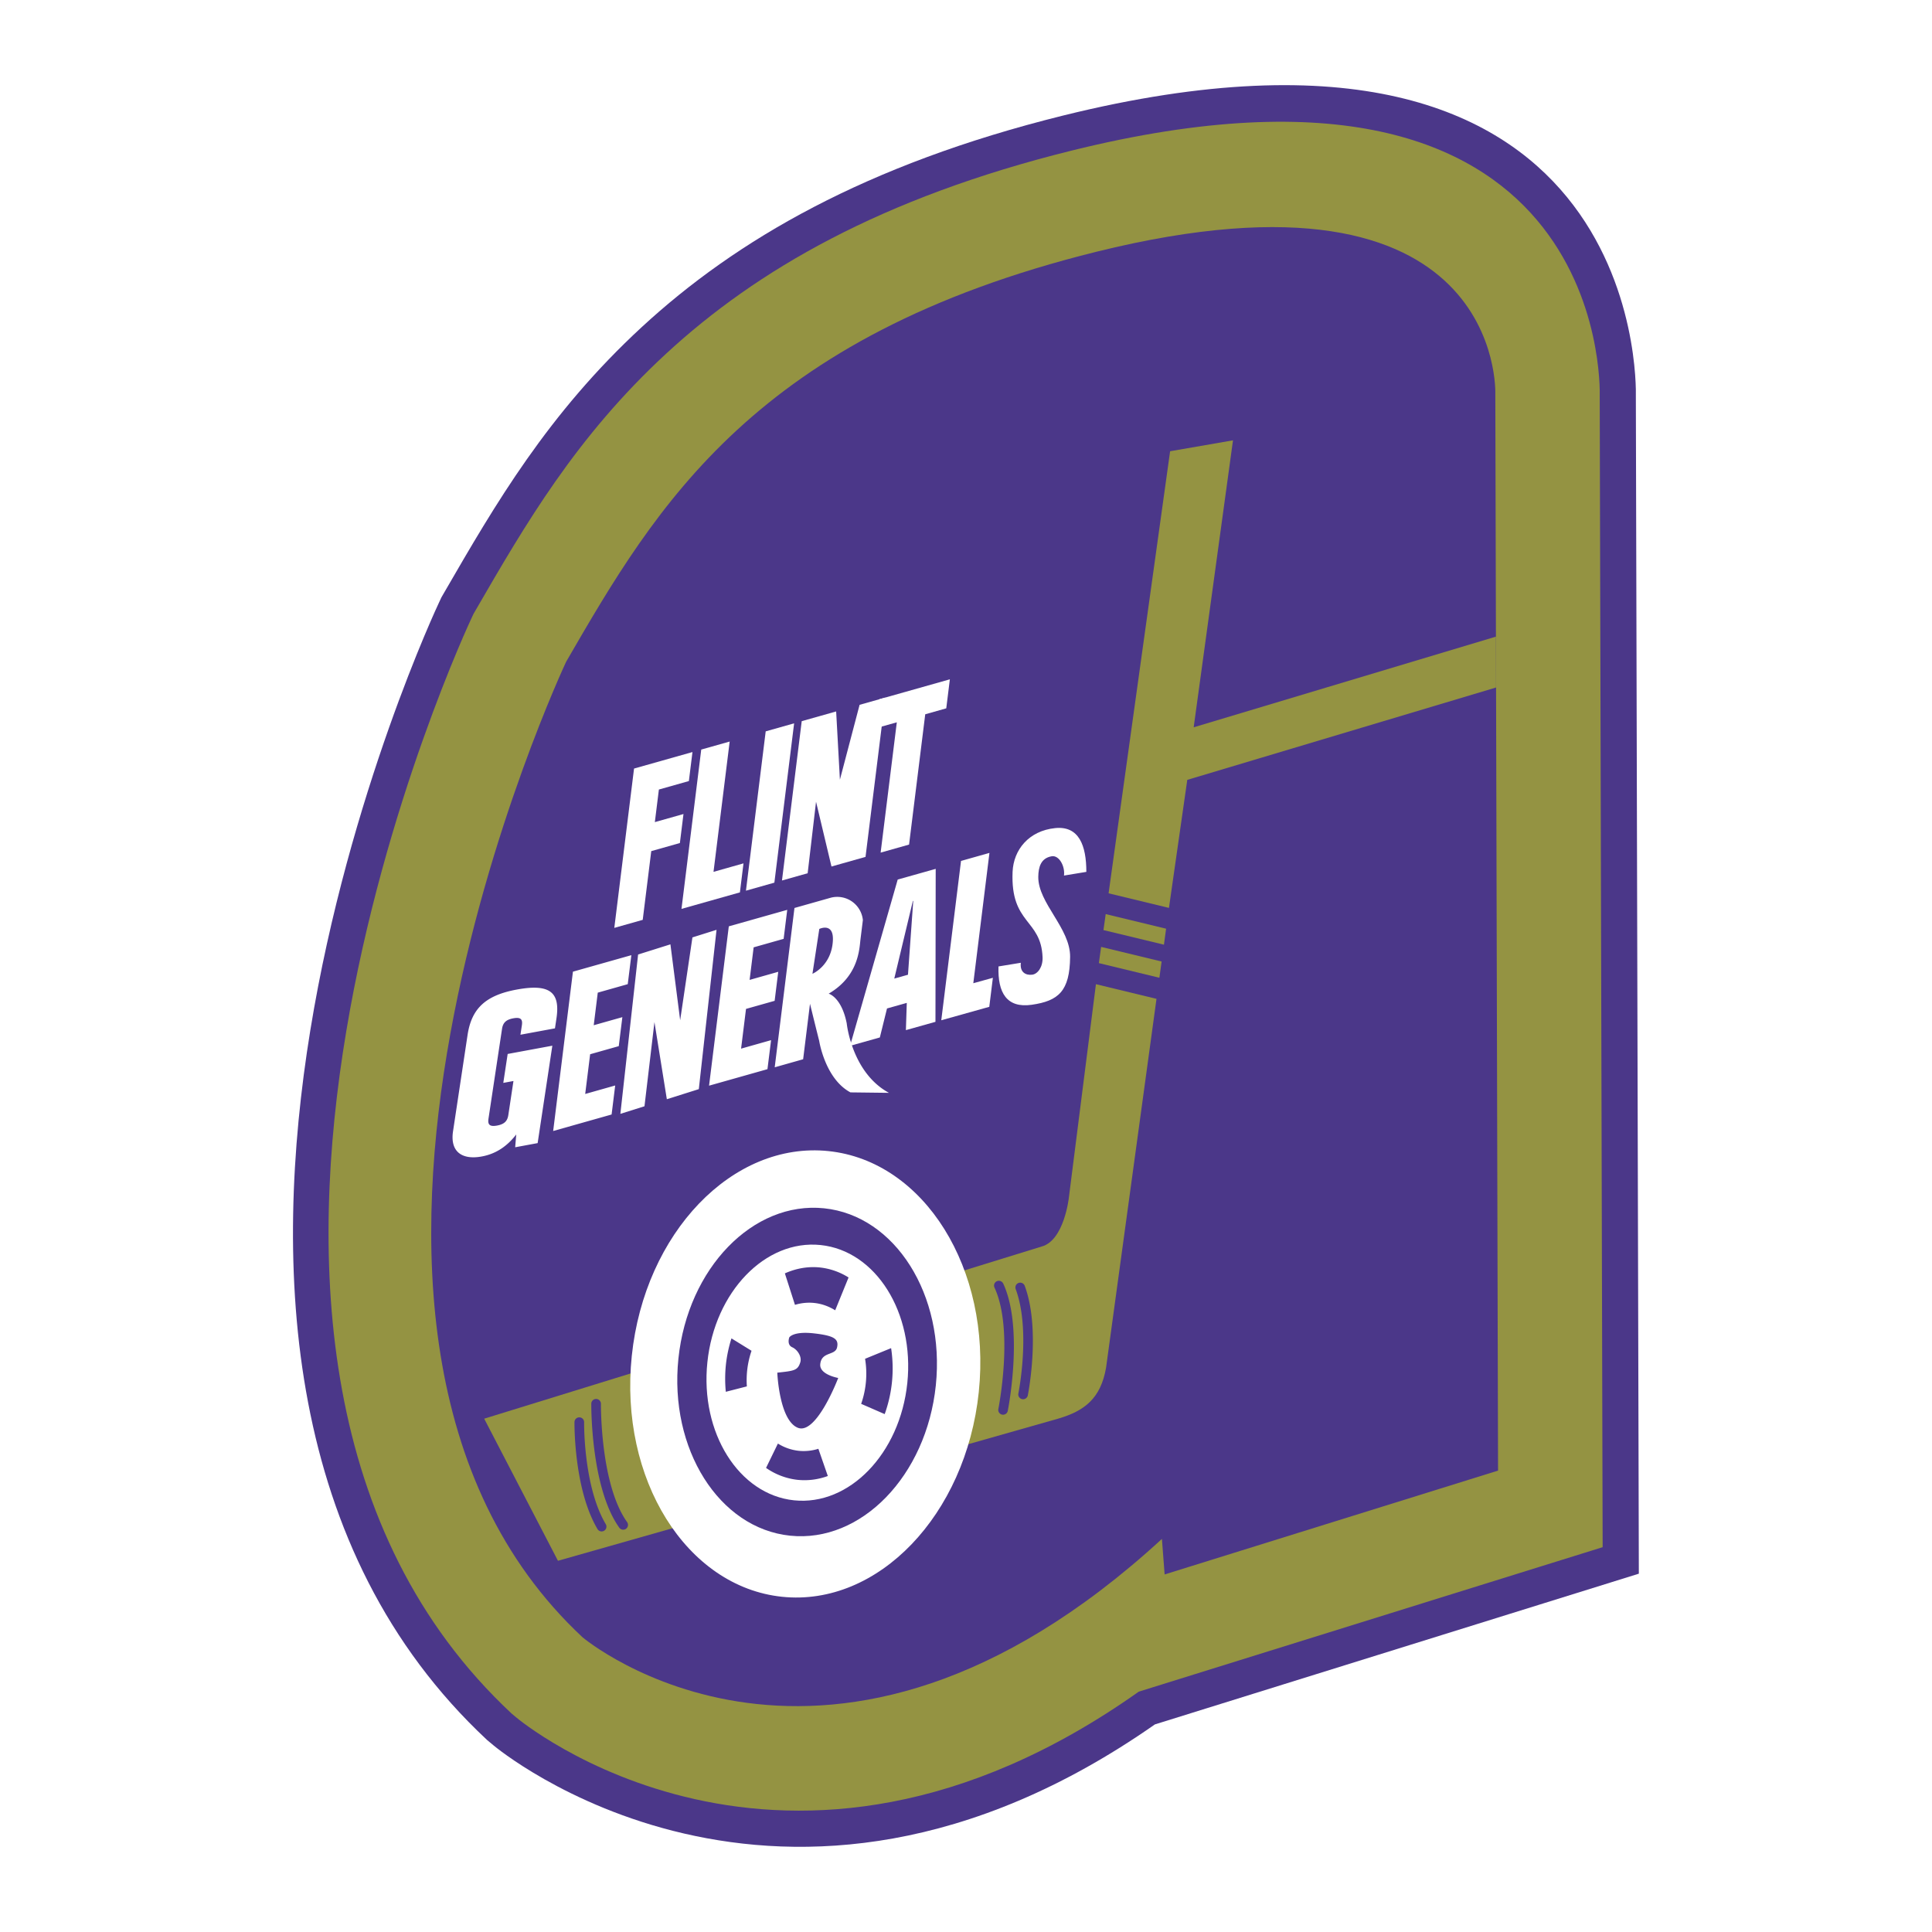
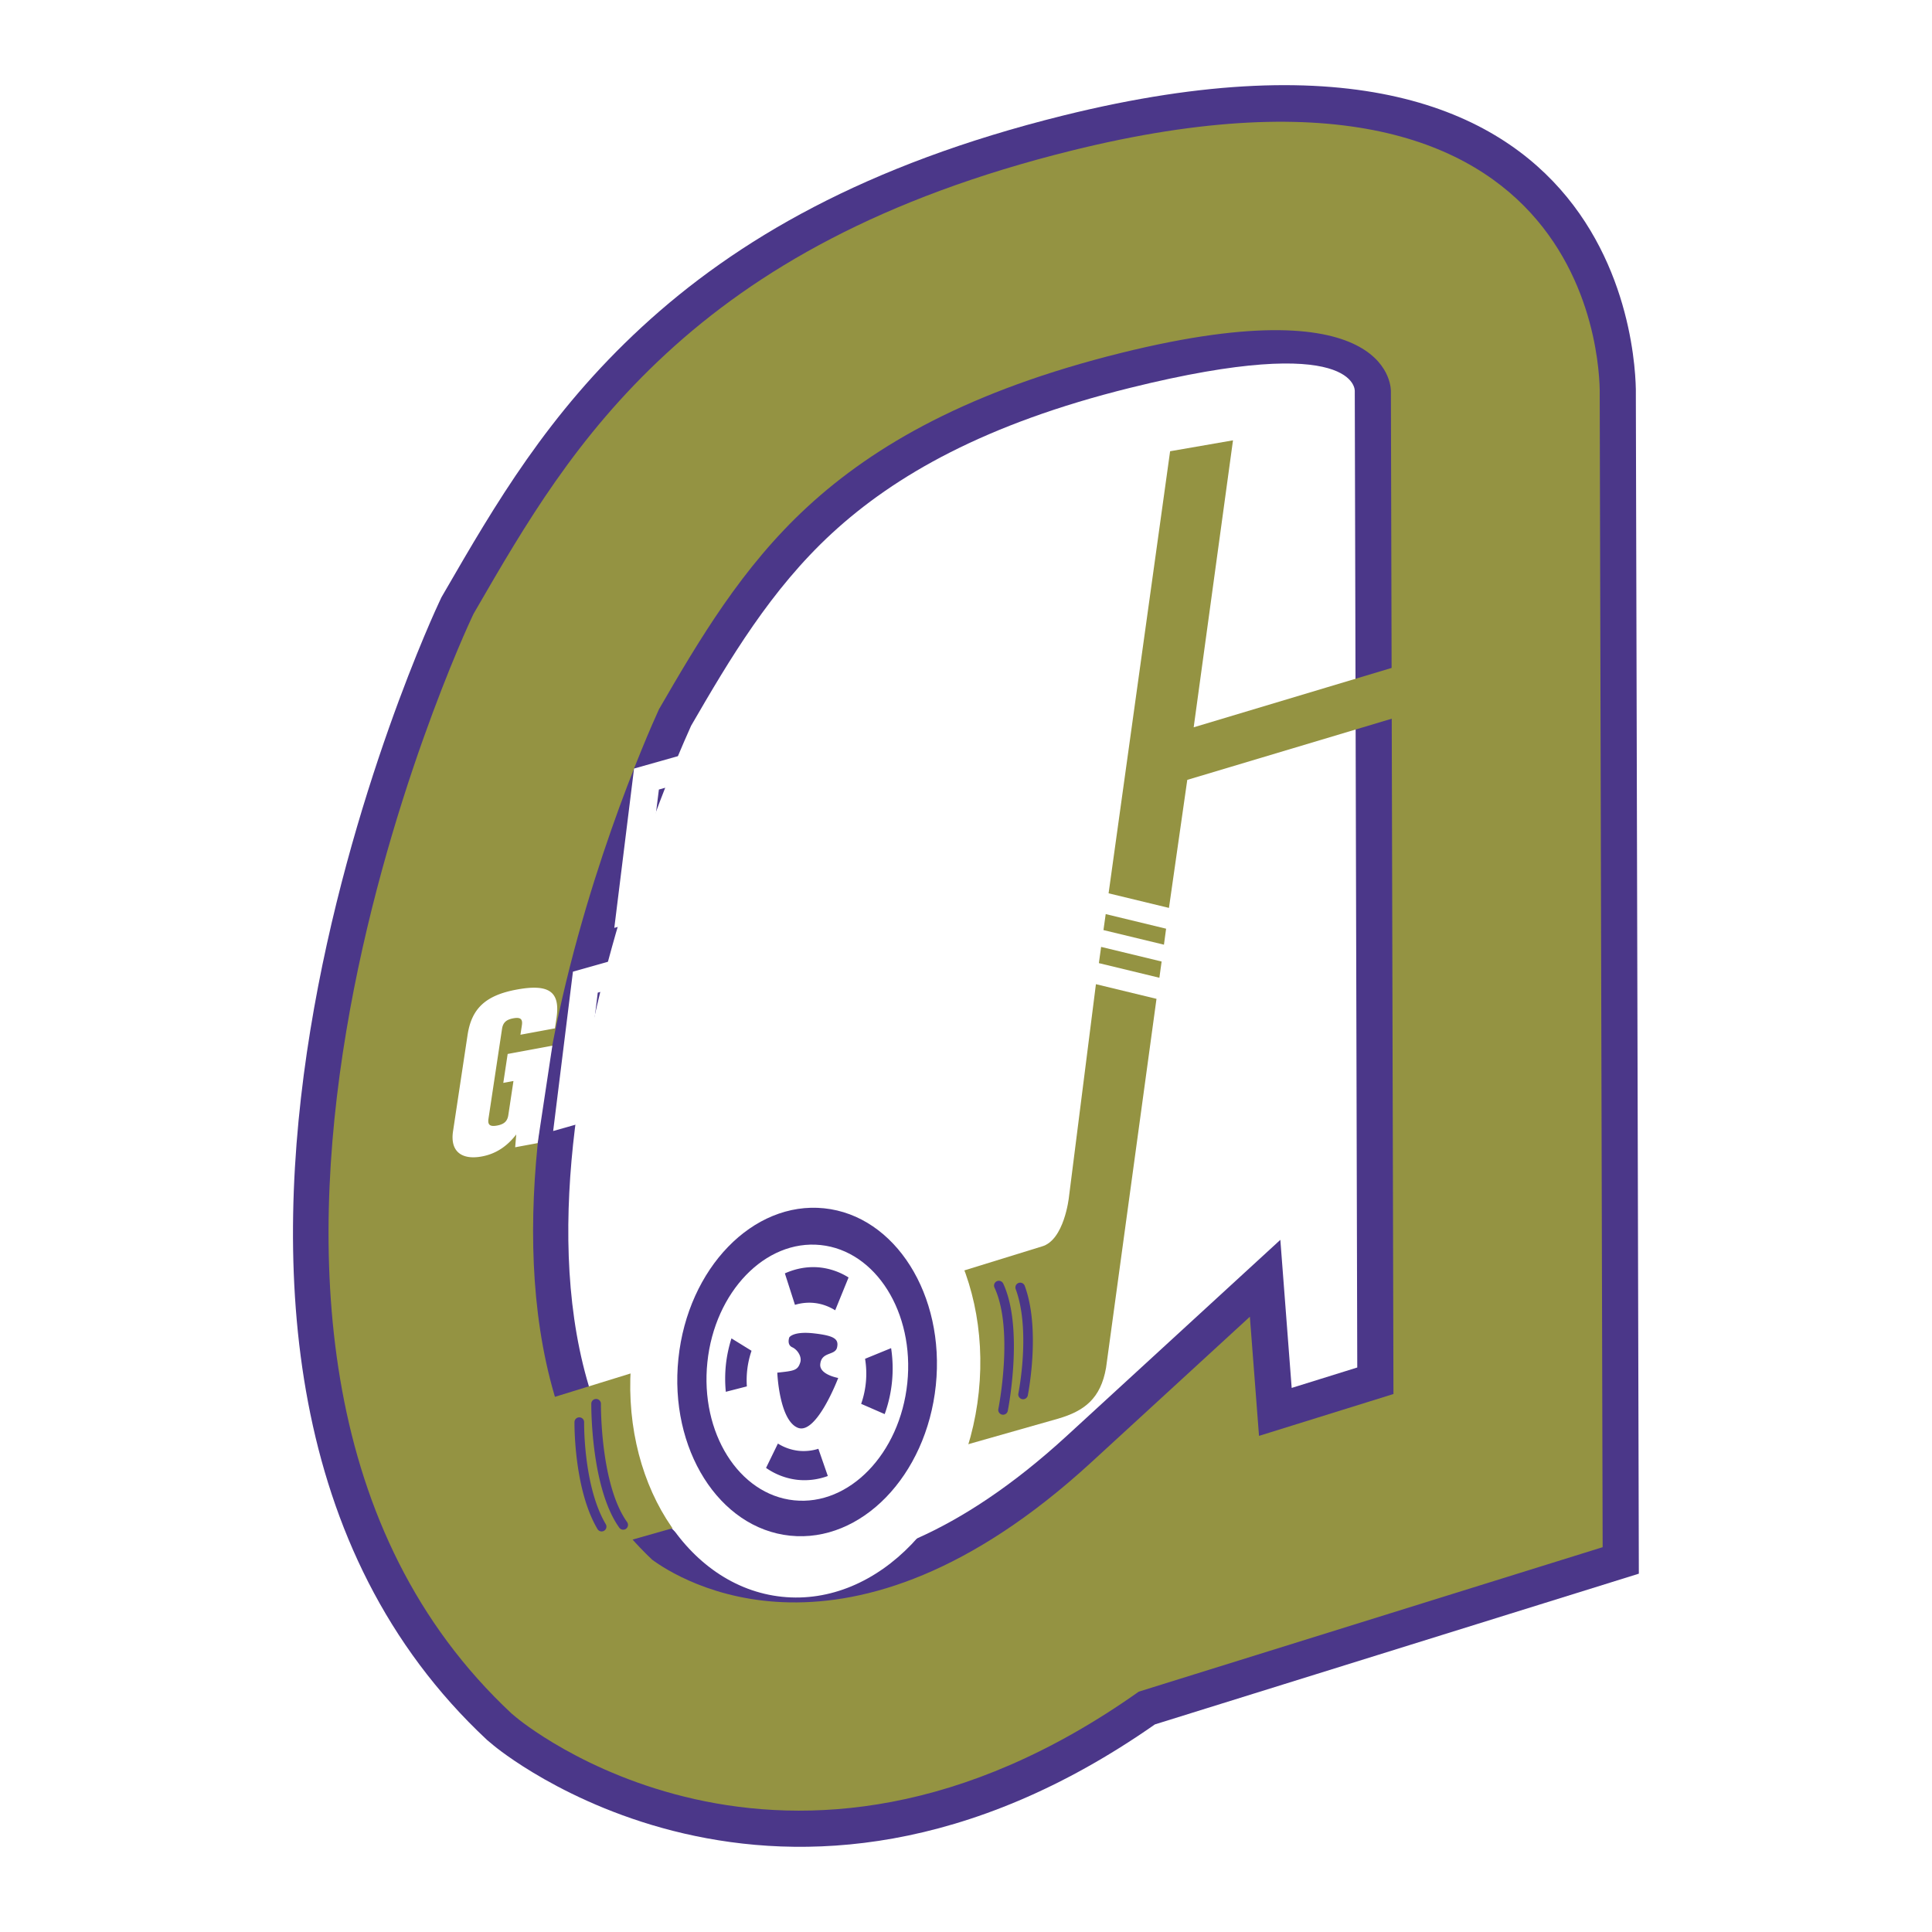
<svg xmlns="http://www.w3.org/2000/svg" width="2500" height="2500" viewBox="0 0 192.756 192.756">
  <path fill-rule="evenodd" clip-rule="evenodd" fill="#fff" d="M0 0h192.756v192.756H0V0z" />
  <path d="M135.414 136.436l-.248-97.139v-.274c.002-.017.357-5.975-22.443-.32-14.396 3.57-23.436 8.712-29.72 14.503-6.093 5.617-10.184 12.525-14.05 19.199-2.604 5.75-25.253 57.865-1.521 80.49 2.643 1.876 17.143 10.427 39.019-9.654l21.289-19.542 1.131 14.775 6.543-2.038zm27.795-96.898l.273 107.184.025 10.285-9.885 3.078-33.264 10.36-5.133 1.599c-37.413 26.158-65.887 2.172-65.978 2.099l-.657-.548c-40.492-37.82-4.91-113.221-4.809-113.439l.258-.555.344-.595c5.023-8.677 10.276-17.735 19.669-26.394 9.394-8.659 22.303-16.195 41.987-21.077 57.889-14.353 57.205 26.727 57.17 28.003z" fill="#4b3789" />
  <path d="M139.025 139.081l-.254-99.785v-.204c.002-.03.51-10.683-26.908-3.883-15.077 3.738-24.614 9.188-31.297 15.349-6.54 6.028-10.792 13.251-14.822 20.208-2.366 5.197-26.602 60.354-.68 84.843 2.592 1.915 19.41 12.688 43.822-9.721L124.7 131.37l.912 11.888 13.413-4.177zm20.579-99.602l.273 107.243.02 7.641-7.344 2.286-33.264 10.36-5.674 1.768c-35.412 25.071-62 2.66-62.084 2.591l-.488-.406C12.478 134.944 46.95 61.875 47.048 61.663l.191-.411.256-.443c4.888-8.443 10-17.259 18.993-25.549 8.994-8.29 21.405-15.519 40.41-20.231 53.524-13.272 52.731 23.562 52.706 24.45z" fill="#949342" />
-   <path d="M149.461 146.722l-.273-107.425s.951-24.284-39.807-14.177c-34.082 8.45-43.896 25.355-52.894 40.897 0 0-31.355 66.525 1.634 97.336 0 0 24.54 20.721 57.804-9.815l.271 3.544 33.265-10.36z" fill-rule="evenodd" clip-rule="evenodd" fill="#4b3789" />
  <path fill-rule="evenodd" clip-rule="evenodd" fill="#949342" d="M109.635 96.091l6.037 1.46.223-1.62-6.036-1.459-.224 1.619zM106.643 119.473s-.461 4.283-2.715 4.892l-55.62 17.177 7.36 14.178 49.896-14.178c2.633-.768 4.25-2.007 4.787-5.074l5.033-36.813-6.043-1.463-2.698 21.281zM110.092 92.794l6.035 1.457.215-1.595-6.026-1.457-.224 1.595zM149.262 68.592l-.012-5.075-30.156 9.046 3.922-28.631-6.274 1.089-6.138 44.105 6.023 1.456 1.828-12.774 30.807-9.216z" />
  <path d="M97.654 138.879c-1.279 12.278-10.062 21.427-19.624 20.432-9.56-.995-16.274-11.755-14.997-24.034 1.278-12.278 10.064-21.427 19.623-20.432 9.56.994 16.274 11.756 14.998 24.034z" fill-rule="evenodd" clip-rule="evenodd" fill="#fff" />
  <path d="M93.367 138.221c-.938 9.02-7.447 15.732-14.54 14.994-7.092-.736-12.079-8.647-11.142-17.667.938-9.021 7.448-15.733 14.541-14.996 7.092.737 12.079 8.649 11.141 17.669z" fill-rule="evenodd" clip-rule="evenodd" fill="#4b3789" />
  <path d="M90.522 137.991c-.732 7.033-5.791 12.269-11.3 11.696-5.507-.572-9.38-6.739-8.647-13.773.731-7.032 5.79-12.27 11.298-11.696 5.509.572 9.38 6.74 8.649 13.773z" fill-rule="evenodd" clip-rule="evenodd" fill="#fff" />
-   <path d="M58.993 140.022a.482.482 0 0 1 .962.007c0 .022-.09 8.047 2.612 11.832a.479.479 0 1 1-.781.557c-2.887-4.042-2.793-12.372-2.793-12.396zM57.316 141.884a.481.481 0 0 1 .962.011c0 .019-.09 6.391 2.168 10.187a.48.48 0 0 1-.826.488c-2.398-4.031-2.304-10.667-2.304-10.686zM100.547 140.759a.479.479 0 1 1-.941-.183c.004-.022 1.574-7.893-.385-12.111a.479.479 0 0 1 .232-.636.483.483 0 0 1 .639.233c2.09 4.503.459 12.673.455 12.697zM102.541 139.237a.481.481 0 0 1-.943-.184c.004-.018 1.268-6.265-.252-10.412a.48.48 0 1 1 .9-.33c1.615 4.403.297 10.908.295 10.926z" fill="#4b3789" />
+   <path d="M58.993 140.022a.482.482 0 0 1 .962.007c0 .022-.09 8.047 2.612 11.832a.479.479 0 1 1-.781.557c-2.887-4.042-2.793-12.372-2.793-12.396zM57.316 141.884a.481.481 0 0 1 .962.011c0 .019-.09 6.391 2.168 10.187a.48.48 0 0 1-.826.488c-2.398-4.031-2.304-10.667-2.304-10.686zM100.547 140.759a.479.479 0 1 1-.941-.183c.004-.022 1.574-7.893-.385-12.111a.479.479 0 0 1 .232-.636.483.483 0 0 1 .639.233c2.09 4.503.459 12.673.455 12.697zM102.541 139.237a.481.481 0 0 1-.943-.184c.004-.018 1.268-6.265-.252-10.412a.48.48 0 1 1 .9-.33c1.615 4.403.297 10.908.295 10.926" fill="#4b3789" />
  <path d="M74.542 136.757c.073-.7.226-1.364.438-1.99l-2.002-1.237c-.266.843-.462 1.73-.559 2.661a13.53 13.53 0 0 0-.005 2.669l2.1-.539a9.12 9.12 0 0 1 .028-1.564zM81.229 129.996c.76.079 1.463.338 2.098.732l1.334-3.274a6.718 6.718 0 0 0-2.854-.998c-1.213-.126-2.4.097-3.5.589l1.007 3.141a4.84 4.84 0 0 1 1.915-.19zM86.308 135.567a9.1 9.1 0 0 1-.39 4.495l2.348 1.024a13.44 13.44 0 0 0 .64-6.582l-2.598 1.063zM79.694 144.748a4.92 4.92 0 0 1-2.082-.724l-1.183 2.428a6.777 6.777 0 0 0 3.173 1.195 6.719 6.719 0 0 0 2.99-.386l-.943-2.715a4.894 4.894 0 0 1-1.955.202zM77.551 136.95s.186 4.753 2.05 5.499c1.865.746 4.028-4.97 4.028-4.97s-1.887-.325-1.792-1.367c.12-1.293 1.49-.839 1.677-1.678.186-.838-.268-1.163-2.236-1.396-2.159-.257-2.531.396-2.531.396s-.272.725.29.98c.517.233.995.937.801 1.529-.256.785-.606.831-2.287 1.007z" fill-rule="evenodd" clip-rule="evenodd" fill="#4b3789" />
  <path fill-rule="evenodd" clip-rule="evenodd" fill="#fff" d="M63.259 76.679l5.829-1.647-.359 2.894-2.992.846-.403 3.251 2.857-.808-.359 2.894-2.856.808-.851 6.857-2.836.801 1.97-15.896zM67.992 90.68l1.971-15.895 2.837-.801-1.613 13.002 2.992-.847-.358 2.895-5.829 1.646zM74.423 88.864l1.971-15.896 2.836-.801-1.971 15.895-2.836.802zM85.762 70.32l2.564-.723-1.972 15.895-3.397.96-1.54-6.464-.837 7.136-2.562.724 1.97-15.897 3.436-.97.374 6.809 1.964-7.47z" />
  <path fill-rule="evenodd" clip-rule="evenodd" fill="#fff" d="M89.475 72.065l-2.1.591.359-2.894 7.034-1.986-.359 2.894-2.098.594-1.613 13-2.837.802 1.614-13.001zM53.641 114.048l-2.242.415.107-1.277c-.855 1.105-1.945 1.919-3.432 2.194-2.004.371-3.18-.49-2.875-2.509l1.45-9.609c.396-2.619 1.765-3.952 4.901-4.532 3.326-.614 4.361.271 3.966 2.889l-.147.979-3.444.637.145-.955c.093-.62-.153-.813-.86-.683-.708.132-1.027.429-1.122 1.052l-1.352 8.964c-.096.621.151.812.858.683.707-.131 1.027-.427 1.122-1.048l.512-3.396-1.014.188.436-2.886 4.457-.825-1.466 9.719zM57.162 96.944l5.828-1.647-.36 2.893-2.991.846-.403 3.252 2.857-.807-.359 2.893-2.856.808-.492 3.963 2.992-.846-.358 2.894-5.83 1.648 1.972-15.897zM69.084 93.525l2.405-.757-1.768 15.895-3.19 1.006-1.237-7.695-.994 8.398-2.406.757 1.769-15.897 3.225-1.015.972 7.573 1.224-8.265zM72.713 92.421l5.829-1.646-.358 2.894-2.993.847-.402 3.249 2.856-.808-.359 2.896-2.856.806-.492 3.964 2.993-.847-.361 2.895-5.827 1.647 1.97-15.897zM77.293 106.485l1.971-15.896 3.633-1.027a2.569 2.569 0 0 1 3.192 2.234l-.235 1.893c-.119.958-.155 3.681-3.177 5.45 0 0 1.281.337 1.801 2.963 0 0 .488 4.914 4.213 6.931l-3.842-.046c-2.54-1.358-3.12-5.146-3.12-5.146-.274-1.069-.916-3.694-.916-3.694l-.684 5.535-2.836.803zm3.765-9.33s1.893-.794 2.037-3.288c.109-1.89-1.353-1.186-1.353-1.186l-.684 4.474z" />
-   <path d="M84.81 104.343l4.754-16.589 3.791-1.067-.024 15.261-2.95.828.089-2.717-1.973.556-.715 2.893-2.972.835zm4.412-6.709l1.367-.385.526-7.368-.039.011-1.854 7.742zM93.911 101.792l1.97-15.896 2.836-.801-1.61 13.002 1.952-.541-.358 2.895-4.79 1.341zM106.154 87.355c.121-.932-.488-2.047-1.221-1.925-1.088.182-1.33 1.084-1.344 2.045-.031 2.627 3.207 5.131 3.176 8.001-.035 3.411-1.158 4.389-3.834 4.771-2.488.356-3.4-1.199-3.311-3.825l2.229-.366c-.117.933.48 1.27 1.129 1.19.562-.066 1.078-.777 1.039-1.74-.152-3.848-3.211-3.266-2.992-8.519.092-2.198 1.613-4.097 4.246-4.367 2.381-.244 3.113 1.741 3.113 4.367l-2.23.368z" fill-rule="evenodd" clip-rule="evenodd" fill="#fff" />
</svg>